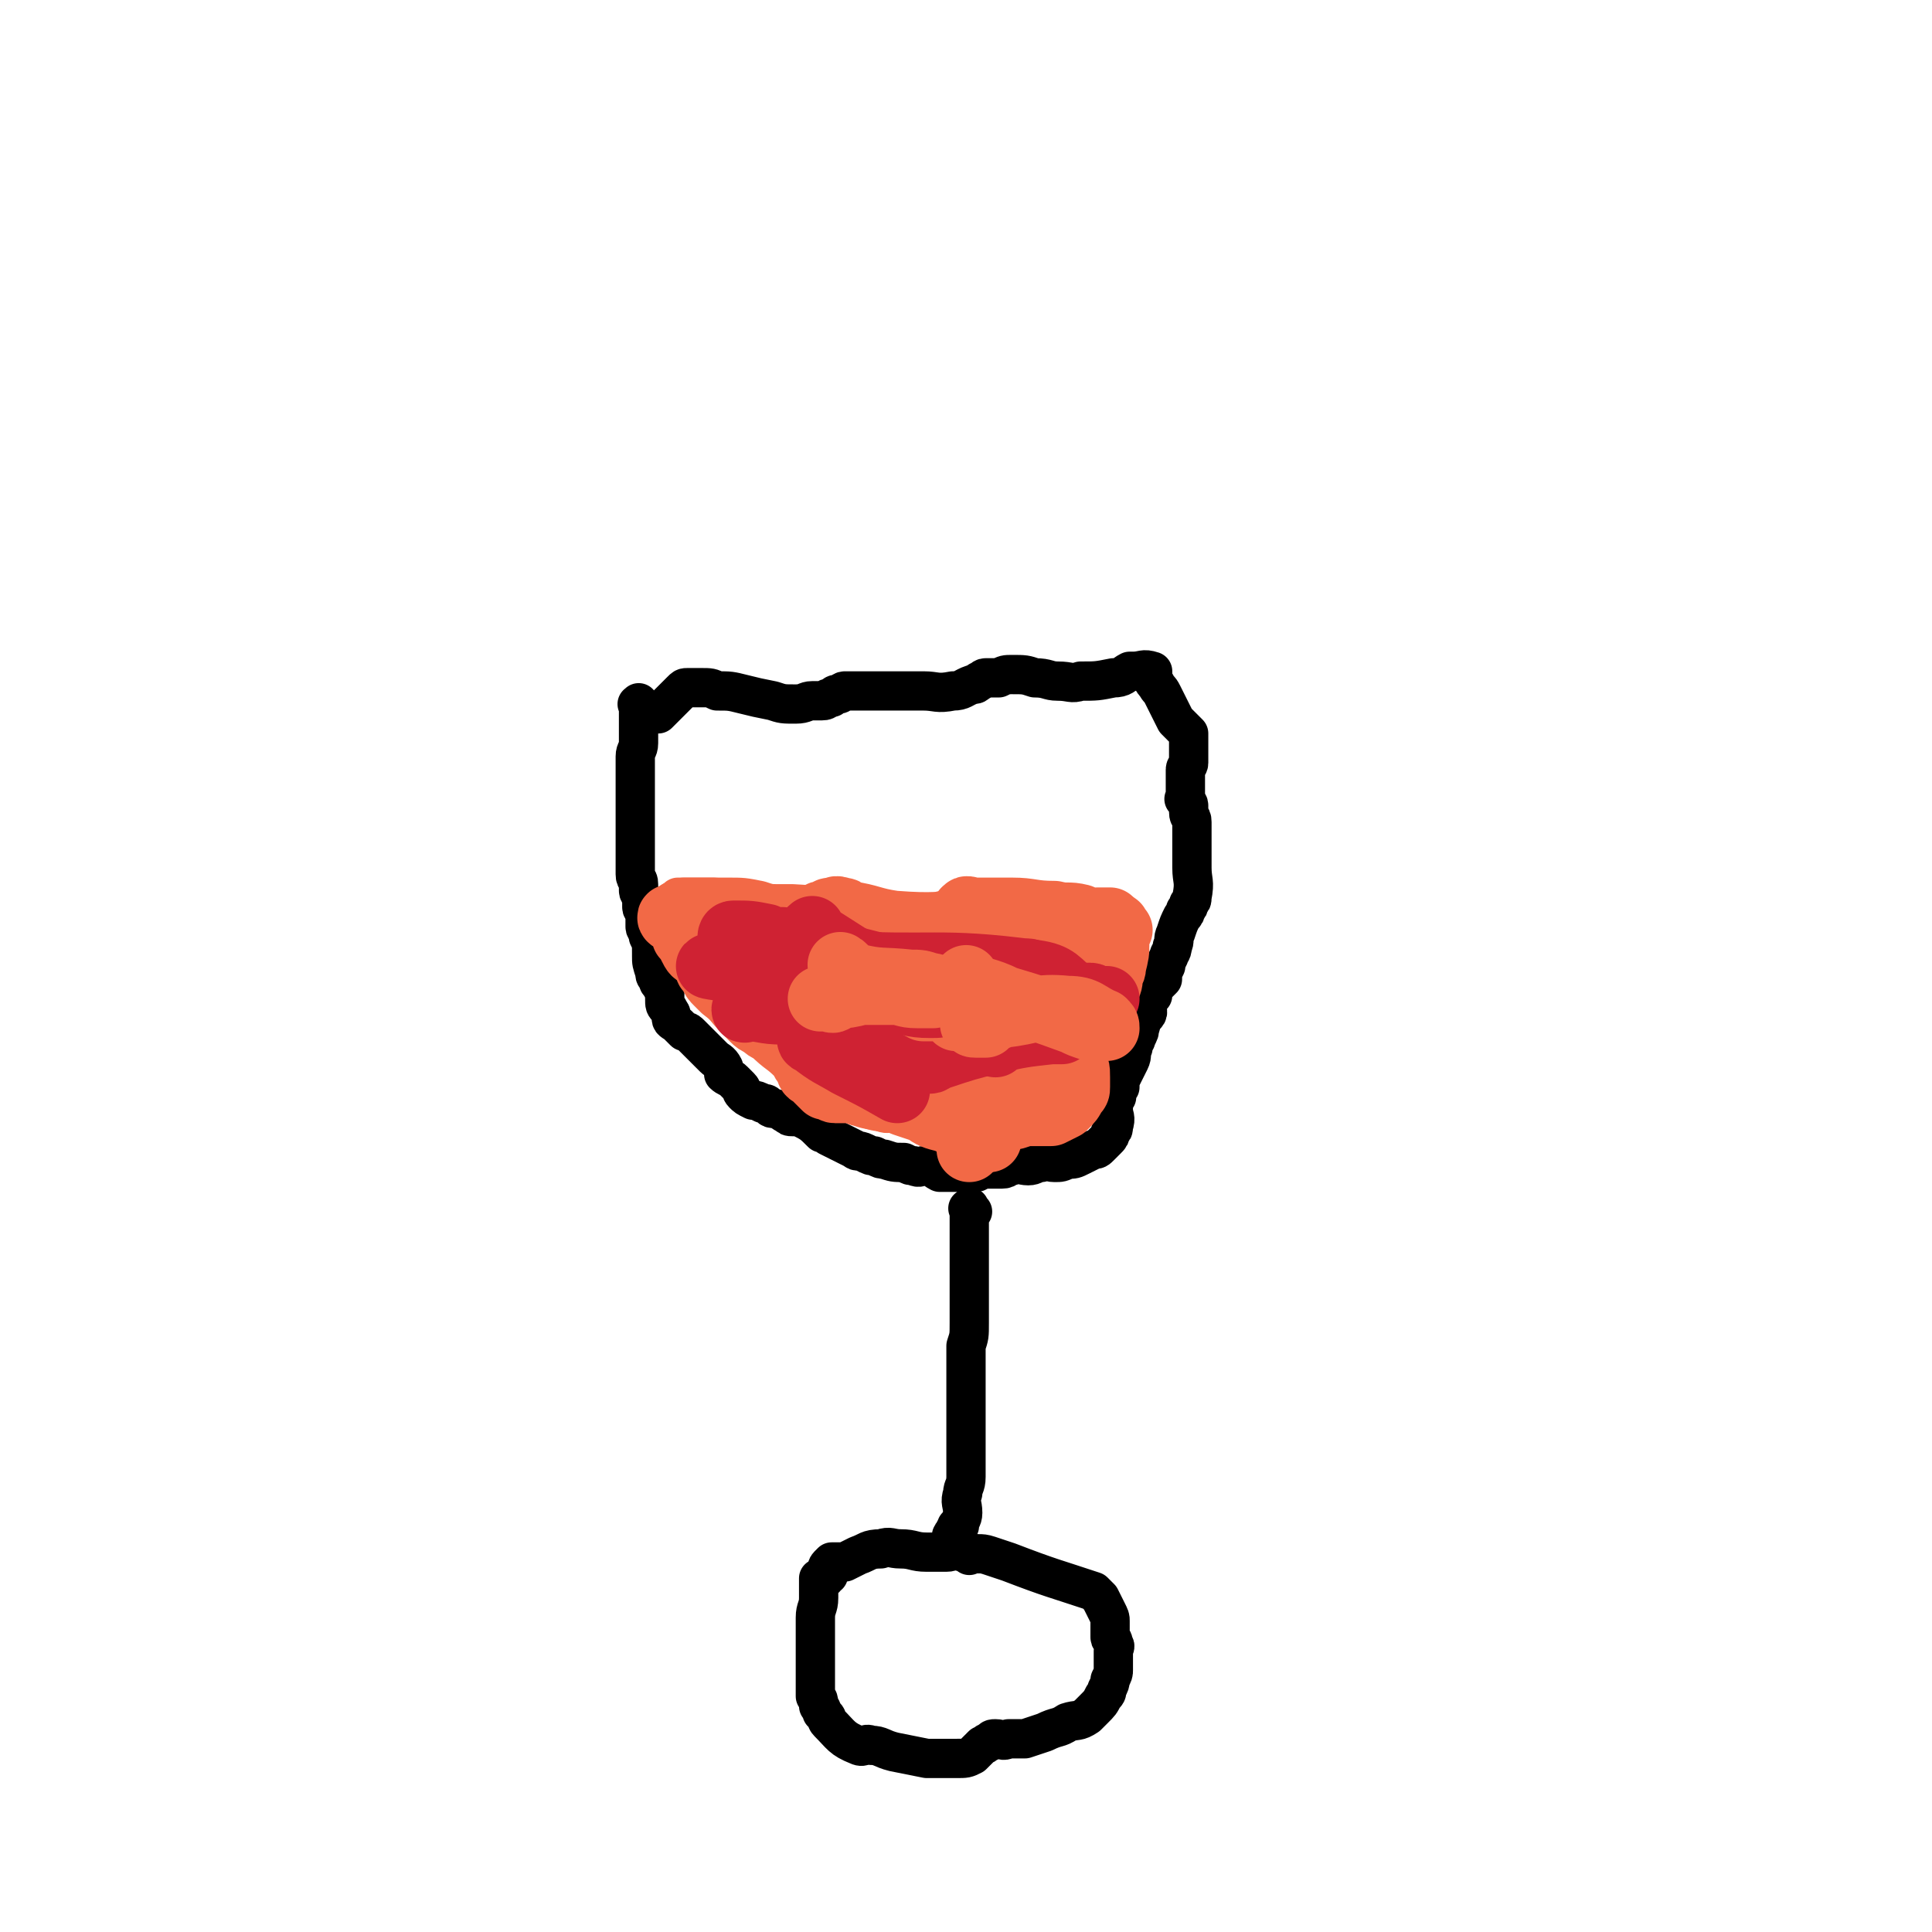
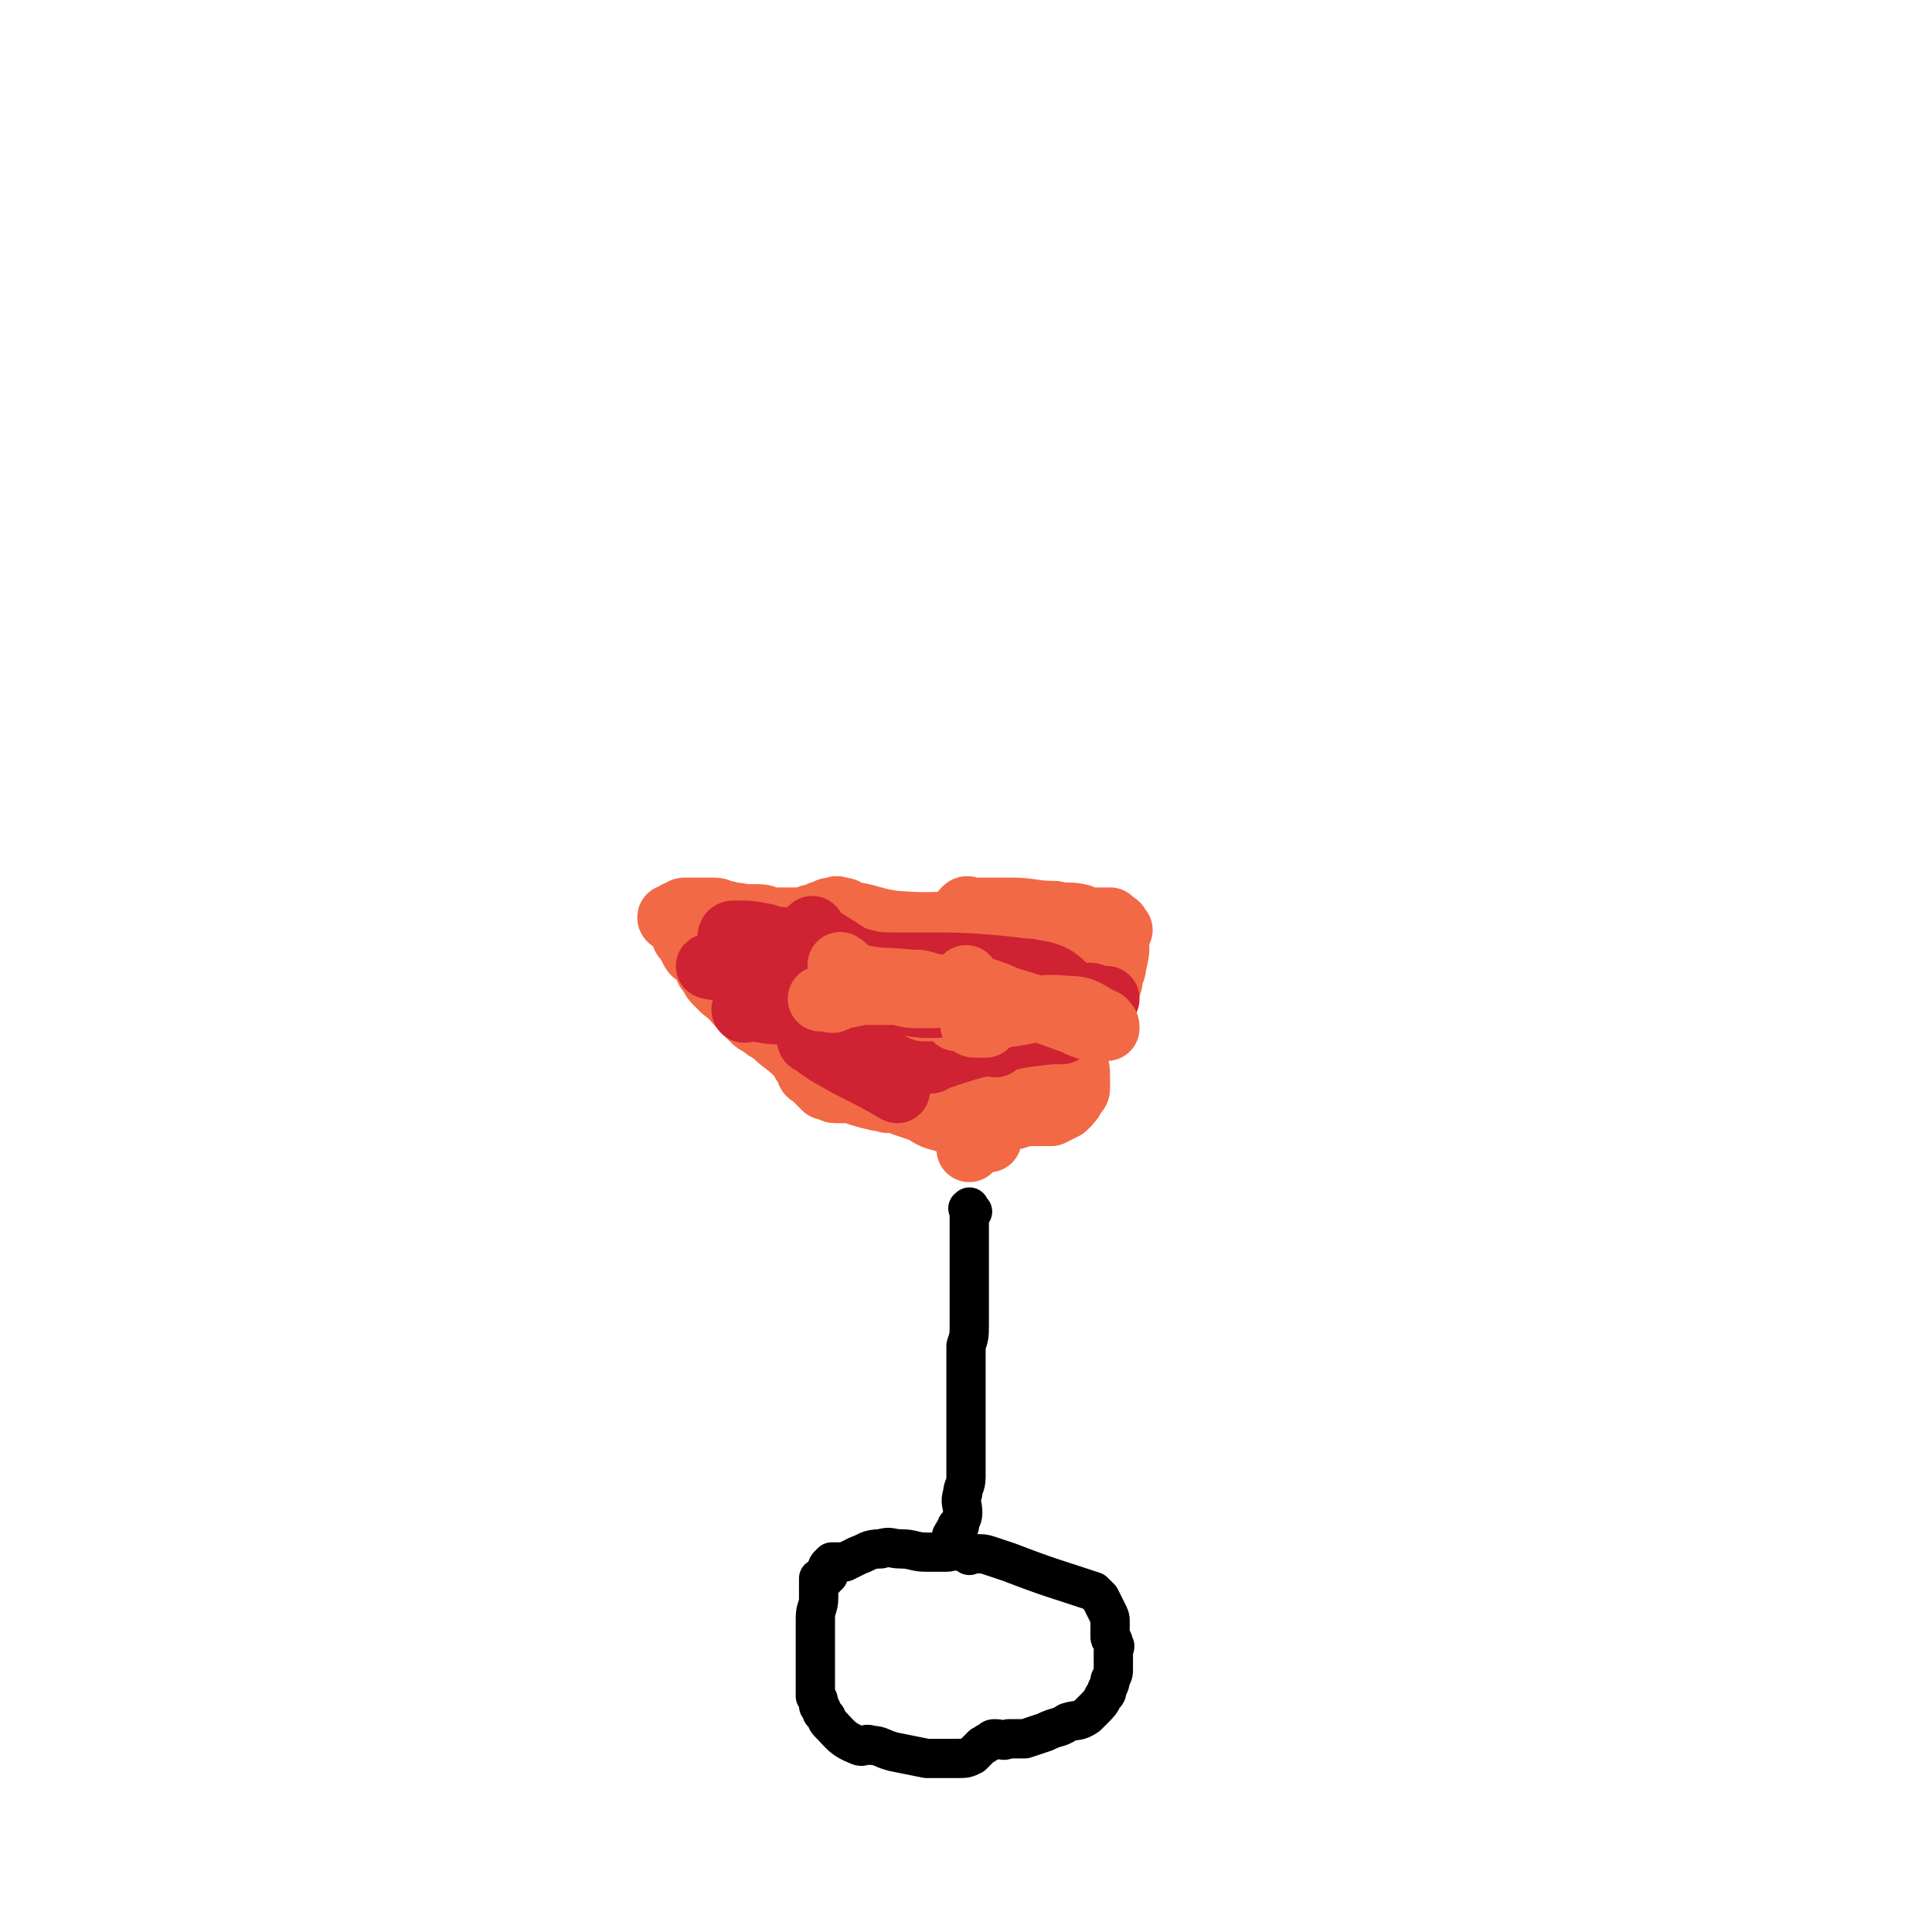
<svg xmlns="http://www.w3.org/2000/svg" viewBox="0 0 590 590" version="1.1">
  <g fill="none" stroke="#000000" stroke-width="12" stroke-linecap="round" stroke-linejoin="round">
-     <path d="M196,216c-1,-1 -1,-2 -1,-1 -1,0 0,0 0,1 0,1 0,1 0,1 0,3 0,3 0,7 0,1 0,1 0,3 0,2 -1,2 -1,4 0,2 0,2 0,4 0,3 0,3 0,5 0,1 0,1 0,3 0,9 0,9 0,19 0,1 0,1 0,3 0,1 0,1 0,2 0,2 1,1 1,3 0,1 0,1 0,2 0,1 1,1 1,3 0,1 0,1 0,2 0,1 1,1 1,2 0,2 0,2 0,4 0,1 1,1 1,3 1,2 1,2 1,5 0,0 0,0 0,1 0,2 0,2 1,5 0,1 0,1 1,2 0,1 0,1 1,2 0,1 1,1 1,2 0,1 0,1 0,2 0,2 0,2 1,3 1,2 1,1 1,3 0,0 0,0 0,0 0,1 1,1 2,2 0,0 0,0 1,1 0,0 0,0 1,1 1,0 1,0 2,1 0,0 0,0 1,1 1,1 1,1 2,2 1,1 1,1 2,2 1,1 1,1 2,2 1,1 2,1 3,3 0,0 0,1 0,2 1,1 2,1 3,2 1,1 1,1 2,2 1,1 0,1 1,2 1,1 1,1 3,2 1,0 1,0 3,1 1,0 1,0 2,1 1,1 1,0 3,1 1,0 1,1 2,1 1,1 1,1 2,1 1,0 1,0 1,0 1,0 1,0 1,0 4,2 4,2 7,5 1,0 1,0 2,1 4,2 4,2 8,4 1,1 1,0 3,1 2,1 2,1 3,1 2,1 2,1 3,1 3,1 3,1 6,1 2,1 2,1 3,1 2,1 2,0 3,0 3,0 3,1 5,2 1,0 1,0 2,0 0,0 0,0 1,0 1,0 1,0 3,0 1,0 1,0 2,0 0,0 0,0 1,0 1,0 1,0 2,0 1,0 1,-1 2,-1 1,0 1,0 2,0 2,0 2,0 4,0 2,0 1,-1 3,-1 2,-1 3,0 5,0 2,0 2,-1 4,-1 2,-1 2,0 4,0 2,0 2,0 4,-1 2,0 2,0 4,-1 2,-1 2,-1 4,-2 1,0 1,0 2,-1 1,-1 1,-1 2,-2 1,-1 1,-1 1,-2 1,-1 1,-1 1,-2 1,-3 0,-3 0,-5 0,-1 0,-1 0,-2 0,-1 0,-1 1,-2 0,0 0,0 0,-1 0,-1 0,-1 1,-2 0,-2 0,-2 1,-4 1,-2 1,-2 2,-4 1,-2 0,-2 1,-4 0,-2 1,-2 1,-3 1,-2 1,-2 1,-3 1,-2 0,-2 1,-4 1,0 1,0 1,0 1,-1 0,-2 0,-3 0,0 0,0 0,0 1,-2 1,-2 2,-3 0,-2 0,-2 1,-3 1,-1 1,-1 2,-2 0,-2 0,-2 1,-4 0,-1 0,-1 1,-3 0,-1 1,-1 1,-3 1,-2 0,-2 1,-4 1,-3 1,-3 2,-5 1,-1 1,-1 1,-2 1,-1 1,-1 1,-2 1,-1 1,-1 1,-2 1,-5 0,-5 0,-9 0,-4 0,-4 0,-7 0,-1 0,-1 0,-3 0,-2 0,-2 0,-4 0,-2 -1,-1 -1,-3 0,-1 0,-1 0,-2 0,-1 -1,-1 -1,-2 -1,0 0,0 0,0 0,-1 0,-1 0,-1 0,-1 0,-1 0,-1 0,-1 0,-1 0,-1 0,-1 0,-1 0,-1 0,-1 0,-1 0,-1 0,-1 0,-1 0,-1 0,-2 0,-2 0,-3 0,-1 1,-1 1,-2 0,0 0,0 0,-1 0,0 0,0 0,-1 0,-1 0,-1 0,-1 0,-1 0,-1 0,-1 0,-1 0,-1 0,-1 0,-1 0,-1 0,-1 0,-1 0,-1 0,-1 0,-1 0,-1 0,-1 0,-1 0,-1 0,-1 -1,-1 -1,-1 -2,-2 -1,-1 -1,-1 -2,-2 -1,-2 -1,-2 -2,-4 -1,-2 -1,-2 -2,-4 -1,-2 -1,-1 -2,-3 -1,-1 -1,-1 -1,-2 0,-1 0,-1 0,-1 0,-1 0,-1 0,-1 -3,-1 -3,0 -6,0 -1,0 -1,0 -1,0 -2,1 -2,2 -5,2 -5,1 -5,1 -10,1 -3,1 -3,0 -7,0 -3,0 -3,-1 -7,-1 -3,-1 -3,-1 -7,-1 -2,0 -2,0 -4,1 -1,0 -1,0 -3,0 0,0 0,0 -1,0 -1,0 -1,1 -2,1 -1,1 -1,1 -2,1 -3,1 -3,2 -6,2 -5,1 -5,0 -9,0 -6,0 -6,0 -12,0 -5,0 -5,0 -9,0 -2,0 -2,0 -3,0 -1,0 -1,1 -2,1 -1,0 -1,0 -2,1 -2,0 -1,1 -3,1 -1,0 -1,0 -3,0 -2,0 -2,1 -5,1 -4,0 -4,0 -7,-1 -5,-1 -5,-1 -9,-2 -4,-1 -4,-1 -8,-1 -2,-1 -2,-1 -5,-1 -1,0 -1,0 -2,0 -1,0 -1,0 -2,0 0,0 0,0 0,0 -1,0 -1,0 -2,1 0,0 0,0 -1,1 0,0 0,0 -1,1 0,0 0,0 -1,1 0,0 0,0 -1,1 -1,1 -1,1 -1,1 -1,1 -1,1 -1,1 -1,1 -1,1 -1,1 " />
    <path d="M297,370c-1,-1 -1,-2 -1,-1 -1,0 0,0 0,1 0,1 0,1 0,3 0,4 0,4 0,7 0,4 0,4 0,8 0,5 0,5 0,9 0,4 0,4 0,7 0,4 0,4 -1,7 0,4 0,4 0,9 0,3 0,3 0,7 0,4 0,4 0,8 0,4 0,4 0,9 0,3 0,3 0,7 0,3 -1,3 -1,5 -1,3 0,3 0,6 0,2 -1,2 -1,4 -1,0 -1,0 -1,1 -1,1 -1,1 -1,2 -1,0 0,0 0,1 0,0 0,0 0,1 0,0 0,0 0,1 0,0 0,0 0,0 0,1 0,1 0,1 0,0 0,-1 0,-1 0,0 1,0 1,0 " />
    <path d="M296,475c-1,-1 -2,-1 -1,-1 0,-1 0,0 1,0 3,1 3,0 6,1 3,1 3,1 6,2 13,5 14,5 26,9 1,1 1,1 2,2 1,2 1,2 2,4 1,2 1,2 1,3 0,1 0,1 0,2 0,1 0,2 0,3 0,1 1,0 1,2 1,1 0,1 0,2 0,1 0,1 0,2 0,1 0,1 0,2 0,1 0,1 0,2 0,1 0,1 -1,3 0,1 0,1 -1,3 0,1 0,1 -1,2 -1,2 -1,2 -3,4 -1,1 -1,1 -2,2 -3,2 -3,1 -6,2 -3,2 -3,1 -7,3 -3,1 -3,1 -6,2 -3,0 -3,0 -5,0 -2,1 -2,0 -4,0 -1,0 -1,0 -2,1 -1,0 -1,1 -2,1 -2,2 -2,2 -3,3 -2,1 -2,1 -5,1 -4,0 -4,0 -9,0 -5,-1 -5,-1 -10,-2 -4,-1 -4,-2 -7,-2 -2,-1 -2,1 -4,0 -5,-2 -5,-3 -9,-7 -1,-1 0,-1 -1,-2 0,0 0,0 -1,-1 0,-1 0,-1 -1,-2 0,-2 0,-2 -1,-3 0,-2 0,-2 0,-3 0,-2 0,-2 0,-5 0,-3 0,-3 0,-6 0,-5 0,-5 0,-10 0,-3 1,-3 1,-6 0,-2 0,-2 0,-4 0,-1 0,-1 0,-2 0,0 1,0 2,0 0,-1 0,-1 1,-1 0,-1 -1,-2 0,-3 0,0 0,0 1,-1 0,0 0,0 1,0 1,0 1,0 3,0 2,-1 2,-1 4,-2 3,-1 3,-2 7,-2 3,-1 3,0 6,0 4,0 4,1 8,1 2,0 2,0 3,0 2,0 2,0 3,0 2,0 2,-1 4,-1 0,-1 0,0 0,0 1,0 1,0 1,1 0,0 0,0 1,0 0,0 0,0 1,0 " />
  </g>
  <g fill="none" stroke="#F26946" stroke-width="12" stroke-linecap="round" stroke-linejoin="round">
-     <path d="M206,277c-1,-1 -2,-1 -1,-1 0,-1 1,-1 2,-2 1,0 1,0 2,0 3,0 3,0 6,0 4,0 4,0 7,0 5,0 5,0 10,1 3,1 3,1 6,1 1,0 1,0 2,0 1,0 1,0 2,0 19,1 19,2 38,3 3,0 3,0 6,0 1,0 1,-1 2,-1 1,0 1,0 1,0 1,0 1,0 1,0 1,0 1,0 1,0 1,0 1,0 1,0 1,0 1,0 2,0 0,0 0,0 1,0 8,-1 8,-2 15,-2 5,0 5,1 9,1 3,0 3,0 7,0 2,0 2,0 4,1 2,1 2,1 3,1 1,0 1,0 2,0 1,0 1,0 1,0 1,0 1,0 1,0 1,0 1,0 1,0 1,0 1,0 1,0 " />
-   </g>
+     </g>
  <g fill="none" stroke="#F26946" stroke-width="20" stroke-linecap="round" stroke-linejoin="round">
    <path d="M296,279c-1,-1 -2,-1 -1,-1 0,-1 1,0 3,0 5,0 5,0 11,0 6,0 6,1 13,1 4,1 4,0 8,1 2,1 2,1 4,1 0,1 0,0 1,0 0,0 0,0 1,0 0,0 0,0 1,0 0,0 0,0 1,0 0,0 0,0 1,0 " />
    <path d="M335,286c-1,-1 -1,-1 -1,-1 -14,-1 -14,0 -27,-1 -3,-1 -3,-1 -6,-2 0,0 0,0 -1,0 0,0 0,0 -1,0 -13,0 -13,1 -26,0 -7,-1 -7,-2 -14,-3 -1,-1 -1,-1 -2,-1 -2,-1 -2,0 -3,0 -1,0 -1,0 -2,1 -1,0 -1,0 -1,0 -1,0 -1,1 -2,1 0,0 -1,0 -1,0 -1,0 -1,1 -1,1 -1,0 -1,0 -1,0 -2,0 -2,0 -4,0 -2,0 -2,0 -3,0 -2,0 -2,0 -3,0 -2,0 -2,0 -3,0 -4,-1 -3,-1 -6,-1 -3,-1 -3,0 -5,-1 -2,0 -2,-1 -4,-1 -1,0 -1,0 -3,0 -1,0 -1,0 -2,0 -1,0 -1,0 -2,0 -1,0 -1,0 -1,0 -1,0 -1,0 -1,0 -1,0 -1,1 -1,1 -1,1 -1,0 -1,0 -1,0 -1,1 -1,2 -1,0 -2,-1 -1,-1 0,0 0,0 1,0 1,0 1,-1 2,-1 0,0 0,0 1,0 1,0 1,-1 2,-1 2,0 2,0 4,1 1,0 1,1 3,1 3,0 3,0 5,0 4,0 4,0 7,0 3,0 3,0 5,1 2,1 2,1 3,1 2,1 2,0 3,1 4,4 4,4 6,8 1,1 0,1 0,2 0,1 1,0 1,1 0,0 0,1 0,1 0,1 0,1 0,1 0,1 0,1 0,1 0,1 0,1 0,1 0,0 0,0 -1,-1 -2,-2 -1,-3 -4,-5 -3,-3 -4,-2 -8,-4 -5,-2 -4,-3 -9,-5 -4,-1 -4,0 -7,0 -3,-1 -3,-1 -5,-2 -1,-1 -1,-1 -2,-2 -1,0 -1,0 -2,0 0,0 0,0 -1,0 0,0 0,0 -1,0 -1,0 -1,0 -1,1 0,1 1,1 1,2 1,2 1,2 2,3 0,0 -1,0 -1,1 1,1 1,1 2,3 1,2 1,2 3,3 1,2 1,1 2,3 0,1 0,1 1,2 1,2 1,2 2,3 1,1 1,1 2,2 4,3 3,3 7,7 1,1 1,1 2,2 1,1 1,1 3,2 1,1 1,1 3,2 4,4 4,3 8,7 1,1 1,2 2,3 1,1 1,1 1,1 0,1 0,1 0,1 0,1 1,1 1,1 1,1 1,1 1,1 1,1 1,1 2,2 0,0 0,0 1,1 0,0 1,-1 2,0 0,0 0,1 1,1 1,0 1,0 2,0 1,0 1,0 3,0 2,0 2,1 3,1 3,1 3,1 6,1 2,1 2,1 4,1 2,0 2,0 3,0 2,0 2,0 3,0 2,0 2,0 4,0 1,0 1,0 2,0 1,0 1,0 2,-1 1,0 1,0 2,0 1,0 1,0 2,0 1,0 1,0 1,0 1,0 1,0 1,-1 0,-1 0,-1 0,-1 0,-2 0,-2 0,-3 0,-1 1,-1 2,-2 0,-2 0,-2 1,-4 0,-2 0,-2 1,-3 1,-2 1,-2 2,-4 1,-2 1,-2 2,-4 0,-1 0,-1 1,-2 0,-1 1,-1 1,-1 1,-1 0,-1 1,-1 2,-1 2,-1 4,-1 1,0 1,0 2,0 2,-1 1,-2 3,-3 2,-1 2,0 4,0 1,-1 1,-1 3,-2 1,0 1,0 3,-1 1,0 1,0 3,-1 0,0 0,0 1,-1 0,0 0,0 1,-1 0,0 0,-1 1,-1 0,0 1,0 1,0 0,0 0,1 0,1 1,1 1,1 2,2 " />
    <path d="M342,284c-1,-1 -1,-2 -1,-1 -1,0 0,1 0,2 0,2 0,2 0,3 0,3 0,3 -1,7 0,1 0,1 -1,3 0,2 0,2 -1,4 0,1 0,1 -1,2 -1,1 -1,1 -1,2 -1,1 -1,1 -1,2 0,1 0,2 0,3 0,1 0,1 -1,2 -2,1 -2,0 -3,2 -3,2 -3,2 -5,4 -1,1 -1,1 -3,3 0,0 0,0 -1,1 -1,1 -1,0 -2,1 -1,0 0,1 -1,1 0,0 -1,0 -1,0 -4,2 -4,3 -8,6 -1,0 -1,-1 -2,-1 -1,0 -1,0 -1,0 -1,0 -1,1 -2,1 0,0 0,0 -1,0 -1,0 0,1 -1,1 0,0 -1,0 -1,0 -1,0 -1,1 -1,1 -1,0 -1,0 -1,0 -1,0 -1,0 -1,0 -1,0 -1,0 -1,0 -1,0 -1,-1 -1,-1 -1,-2 -1,-2 -3,-4 -1,-1 -1,-1 -2,-2 -1,-1 -1,-1 -2,-2 -1,-1 -1,-2 -2,-3 -4,-4 -4,-4 -8,-8 -2,-1 -2,-1 -4,-3 -2,-1 -2,-1 -4,-3 -2,-1 -2,-1 -4,-1 -2,-1 -2,-1 -3,-1 -2,-2 -2,-2 -4,-3 -1,-1 -2,-1 -3,-2 -1,-1 -1,-2 -3,-3 -1,0 -1,0 -2,-1 0,0 0,-1 -1,-1 0,0 -1,0 -1,0 0,0 0,1 0,1 8,3 8,3 16,6 7,3 7,2 14,5 3,1 3,1 6,3 2,0 2,0 4,1 1,0 1,0 3,1 2,1 2,1 3,1 1,0 1,0 1,0 1,0 2,0 1,0 -4,-2 -5,-2 -10,-4 -7,-2 -7,-3 -14,-5 -6,-2 -6,-1 -12,-3 -3,0 -3,0 -7,-1 -1,0 -1,0 -2,0 -1,0 -1,0 -1,0 -1,0 -1,0 -1,0 1,0 2,1 3,1 29,2 29,3 57,4 1,0 1,0 1,-1 -1,-2 -1,-3 -3,-5 -3,-4 -3,-4 -6,-8 -2,-2 -2,-2 -4,-5 -1,0 -1,0 -2,-1 0,0 0,0 0,0 -6,-1 -6,-1 -12,0 -10,1 -10,1 -20,4 -5,1 -4,2 -8,4 -3,1 -3,1 -5,3 0,1 0,1 -1,2 0,0 -2,1 -1,1 5,5 6,6 13,9 8,3 8,3 17,4 3,0 3,0 6,-1 1,0 1,-1 1,-1 1,-2 1,-2 2,-3 0,0 0,0 1,0 0,0 0,0 1,-1 0,0 0,0 1,-1 0,0 0,-1 0,-1 -1,-1 -2,-1 -4,-1 -9,-1 -9,-2 -18,-2 -5,0 -5,0 -10,1 -3,1 -3,1 -5,2 -2,1 -1,2 -3,3 -1,0 -1,0 -2,0 0,0 -1,0 0,0 3,2 4,3 9,4 7,2 7,2 14,3 4,0 4,0 9,0 2,0 2,0 4,0 1,0 1,0 2,0 1,0 1,0 1,0 1,0 1,0 1,0 1,0 2,0 1,0 -5,-1 -7,0 -13,-1 -11,-2 -11,-3 -22,-4 -1,-1 -1,-1 -2,0 -2,0 -2,0 -4,0 -3,0 -3,-1 -6,-1 0,0 0,0 -1,0 0,0 0,0 0,0 -1,0 0,1 0,1 1,1 1,1 1,2 1,3 1,3 3,5 2,4 1,5 4,8 4,4 5,4 10,7 2,1 3,0 5,2 2,1 4,3 4,3 0,-1 -3,-3 -6,-6 -2,-2 -2,-2 -5,-5 -2,-2 -2,-2 -4,-4 -1,-1 -2,-1 -3,-3 -1,-1 -1,-1 -2,-3 0,-2 0,-2 0,-3 -1,-2 -1,-2 -1,-3 -1,-1 -1,-1 -1,-2 -1,-1 -1,-1 -2,-2 0,0 0,0 -1,-1 -1,0 -1,-1 -2,-1 -1,0 -1,0 -2,0 -2,0 -2,-1 -3,-1 -1,0 -1,0 -2,0 -2,0 -2,0 -3,0 -1,0 -2,0 -1,0 0,0 1,0 2,1 2,0 2,0 4,1 1,1 1,1 3,3 3,2 2,3 5,5 2,2 2,1 4,2 0,1 1,1 2,1 2,1 2,2 4,3 4,1 4,1 8,2 3,1 3,1 6,2 1,0 1,0 3,1 1,0 1,0 3,1 1,0 1,0 2,0 2,0 2,1 4,1 0,0 0,0 1,0 " />
    <path d="M308,308c-1,-1 -2,-1 -1,-1 0,-1 0,0 1,0 1,0 1,0 2,0 1,1 1,1 3,2 1,0 1,0 3,1 1,1 1,1 3,3 1,1 1,1 3,2 1,1 1,1 2,2 1,2 0,2 1,3 1,2 2,2 2,4 2,2 2,2 2,5 0,2 0,2 0,3 0,1 0,1 -1,2 -1,2 -1,2 -3,4 -2,1 -2,1 -4,2 -2,0 -2,0 -5,0 -3,0 -3,0 -6,1 -3,0 -3,0 -5,1 -2,1 -2,1 -3,2 -2,1 -1,2 -3,3 0,0 -1,0 -2,0 0,1 0,1 0,1 -1,2 -1,2 -1,3 " />
    <path d="M302,348c-1,-1 -1,-1 -1,-1 -1,-1 -1,-1 -2,-1 0,-1 0,-1 -1,-2 0,0 0,0 0,0 -1,-1 -1,0 -1,0 -1,0 -1,0 -2,0 -1,0 -1,0 -2,-1 -2,0 -2,0 -4,-1 -4,-1 -4,-1 -7,-3 -3,-1 -3,-1 -6,-2 -2,-1 -2,-1 -4,-1 -2,-1 -3,0 -5,-1 -2,-1 -2,-1 -5,-2 -2,-1 -2,-1 -3,-1 -2,-1 -2,-2 -3,-3 -1,0 -1,0 -2,0 -1,-1 -1,-2 -2,-3 0,0 0,0 -1,-1 0,-1 0,-1 -1,-2 0,-1 -1,-1 -1,-2 0,-1 0,-1 0,-2 -1,-2 -1,-2 -2,-4 " />
  </g>
  <g fill="none" stroke="#CF2233" stroke-width="20" stroke-linecap="round" stroke-linejoin="round">
    <path d="M249,285c-1,-1 -1,-2 -1,-1 -1,0 -1,1 0,1 13,8 13,9 27,15 5,2 5,1 10,1 2,1 2,1 4,2 " />
    <path d="M291,304c-1,-1 -2,-2 -1,-1 0,0 0,0 1,1 1,1 0,1 1,2 1,1 1,1 1,1 " />
    <path d="M249,318c-1,-1 -1,-2 -1,-1 -1,0 -1,1 0,1 5,4 6,4 11,7 8,4 8,4 15,8 " />
    <path d="M315,298c-1,-1 -1,-2 -1,-1 -2,1 -1,2 -2,5 -2,2 -2,2 -3,5 -2,3 -2,2 -3,6 -2,3 -1,3 -2,6 " />
    <path d="M249,318c-1,-1 -2,-2 -1,-1 3,0 4,0 9,1 14,3 14,4 27,6 1,0 1,-1 2,-1 9,-3 9,-3 17,-5 9,-2 9,-2 18,-3 2,0 4,0 3,0 -5,-2 -7,-2 -14,-4 -4,-1 -4,-1 -7,-3 -3,-1 -3,-2 -7,-3 -10,-1 -10,0 -21,-1 -6,0 -6,0 -12,0 -4,0 -4,0 -9,0 0,0 0,0 0,0 -1,1 -2,1 -1,1 1,2 2,2 4,3 14,4 15,5 29,7 1,0 0,-3 2,-3 4,-1 4,0 9,0 3,0 3,0 7,0 1,0 1,0 2,-1 0,0 0,-1 -1,-1 -1,-1 -2,-1 -3,-2 -4,-2 -3,-4 -7,-5 -14,-2 -15,-2 -30,-1 -6,0 -5,3 -11,4 -10,2 -10,1 -20,2 -3,0 -3,0 -6,0 -1,1 -1,0 0,0 5,0 5,1 11,1 11,1 11,2 23,2 9,0 9,-1 18,-2 5,-1 5,-2 10,-2 13,-1 13,-1 25,-1 6,0 6,0 11,0 2,0 4,1 4,0 1,-1 0,-2 -2,-2 -5,-4 -5,-6 -12,-7 -30,-4 -31,-1 -62,-3 0,0 -1,0 -1,0 -1,1 -2,2 -1,2 5,3 6,2 12,4 10,3 10,3 20,6 2,0 2,-1 4,-1 1,1 1,1 1,1 1,1 0,0 1,0 0,0 0,0 1,-1 0,0 0,0 1,0 " />
  </g>
  <g fill="none" stroke="#F26946" stroke-width="20" stroke-linecap="round" stroke-linejoin="round">
    <path d="M249,294c-1,-1 -2,-2 -1,-1 5,1 6,2 13,4 9,3 9,2 19,5 4,1 4,0 7,2 1,0 1,0 2,0 0,0 1,0 0,0 0,0 0,0 -1,0 -4,0 -4,0 -8,-1 -3,0 -3,0 -5,0 -2,0 -2,0 -3,0 -1,0 -1,1 -1,1 1,0 2,0 3,0 4,1 4,2 8,4 3,0 3,0 5,0 2,1 2,1 3,1 0,0 0,0 0,0 1,0 1,1 2,2 " />
  </g>
  <g fill="none" stroke="#CF2233" stroke-width="20" stroke-linecap="round" stroke-linejoin="round">
    <path d="M249,302c-1,-1 -2,-2 -1,-1 10,1 12,2 24,4 6,1 6,2 12,2 3,0 3,0 5,-1 1,0 1,0 1,0 1,0 1,0 1,0 1,0 2,0 2,0 -1,-1 0,-2 -2,-3 -7,-3 -7,-3 -15,-6 -7,-2 -7,-2 -15,-4 -3,-1 -3,-1 -6,-2 -2,0 -3,0 -5,0 -1,0 -1,0 -3,0 -1,0 -1,0 -2,0 -1,0 -1,0 -1,0 0,1 1,1 1,2 1,2 1,2 1,3 1,1 1,1 2,2 1,1 1,0 3,1 1,0 1,0 2,1 2,0 2,0 3,0 1,0 3,0 3,0 -1,0 -2,0 -3,-1 -1,-1 -1,-1 -2,-1 -1,0 -1,0 -2,0 -18,-1 -27,-3 -35,-3 -3,0 6,1 12,2 6,0 6,1 12,1 3,0 3,0 7,0 3,0 3,0 7,0 3,0 3,0 5,0 1,0 1,0 2,0 0,0 1,0 0,0 0,0 -1,1 -3,0 -3,-2 -2,-3 -5,-5 -1,-1 -1,-1 -3,-2 -1,-1 -1,-1 -3,-2 -5,-1 -5,-1 -9,-2 -5,0 -5,0 -9,0 -3,0 -3,-1 -6,-1 0,0 -1,0 -1,0 0,0 0,-1 1,-1 5,0 5,0 10,1 4,2 4,2 8,5 0,0 0,0 1,1 1,0 2,0 3,1 3,0 3,0 5,1 3,0 3,0 6,1 2,0 2,1 4,1 1,0 1,0 2,0 1,0 1,0 1,0 8,2 8,2 15,4 4,1 4,1 8,2 1,1 1,1 2,2 1,0 1,0 2,1 0,0 0,0 1,1 0,0 0,0 1,1 " />
    <path d="M301,298c-1,-1 -2,-2 -1,-1 3,0 4,1 9,2 6,2 6,1 11,3 5,0 5,1 9,2 2,0 2,0 4,0 1,0 1,1 2,1 1,0 1,0 1,0 1,0 1,0 1,0 1,0 1,0 1,0 " />
  </g>
  <g fill="none" stroke="#F26946" stroke-width="20" stroke-linecap="round" stroke-linejoin="round">
    <path d="M258,296c-1,-1 -2,-2 -1,-1 1,0 1,2 4,3 8,2 8,1 17,2 3,0 3,0 6,1 2,0 2,1 4,2 1,0 1,0 2,1 0,0 0,0 1,0 0,0 1,0 1,0 -5,-1 -5,-2 -11,-2 -9,0 -9,0 -18,1 -4,1 -4,1 -7,1 -1,1 -1,1 -1,1 -1,1 -1,0 -2,0 0,0 0,0 0,0 -1,0 -1,0 -2,0 0,0 -1,0 0,0 5,-1 6,-1 12,-2 5,0 5,0 10,0 3,0 3,1 7,1 2,0 2,0 4,0 0,0 0,0 0,0 1,0 1,0 1,0 " />
    <path d="M296,300c-1,-1 -1,-2 -1,-1 -1,0 -1,1 0,1 5,3 6,2 12,5 10,3 10,3 21,7 2,1 2,1 5,2 1,0 1,0 2,0 0,0 0,0 1,0 0,0 0,0 1,0 1,0 1,0 1,0 0,-1 0,-1 -1,-2 -5,-2 -5,-4 -11,-4 -10,-1 -10,1 -20,2 -2,1 -2,1 -4,1 -1,1 -1,1 -1,2 -1,0 -1,0 -2,0 0,0 0,0 -1,0 0,0 0,0 0,0 -1,0 -1,0 -1,-1 0,-1 0,-1 0,-1 0,-1 0,-1 0,-1 0,-2 -1,-2 -1,-4 " />
  </g>
</svg>